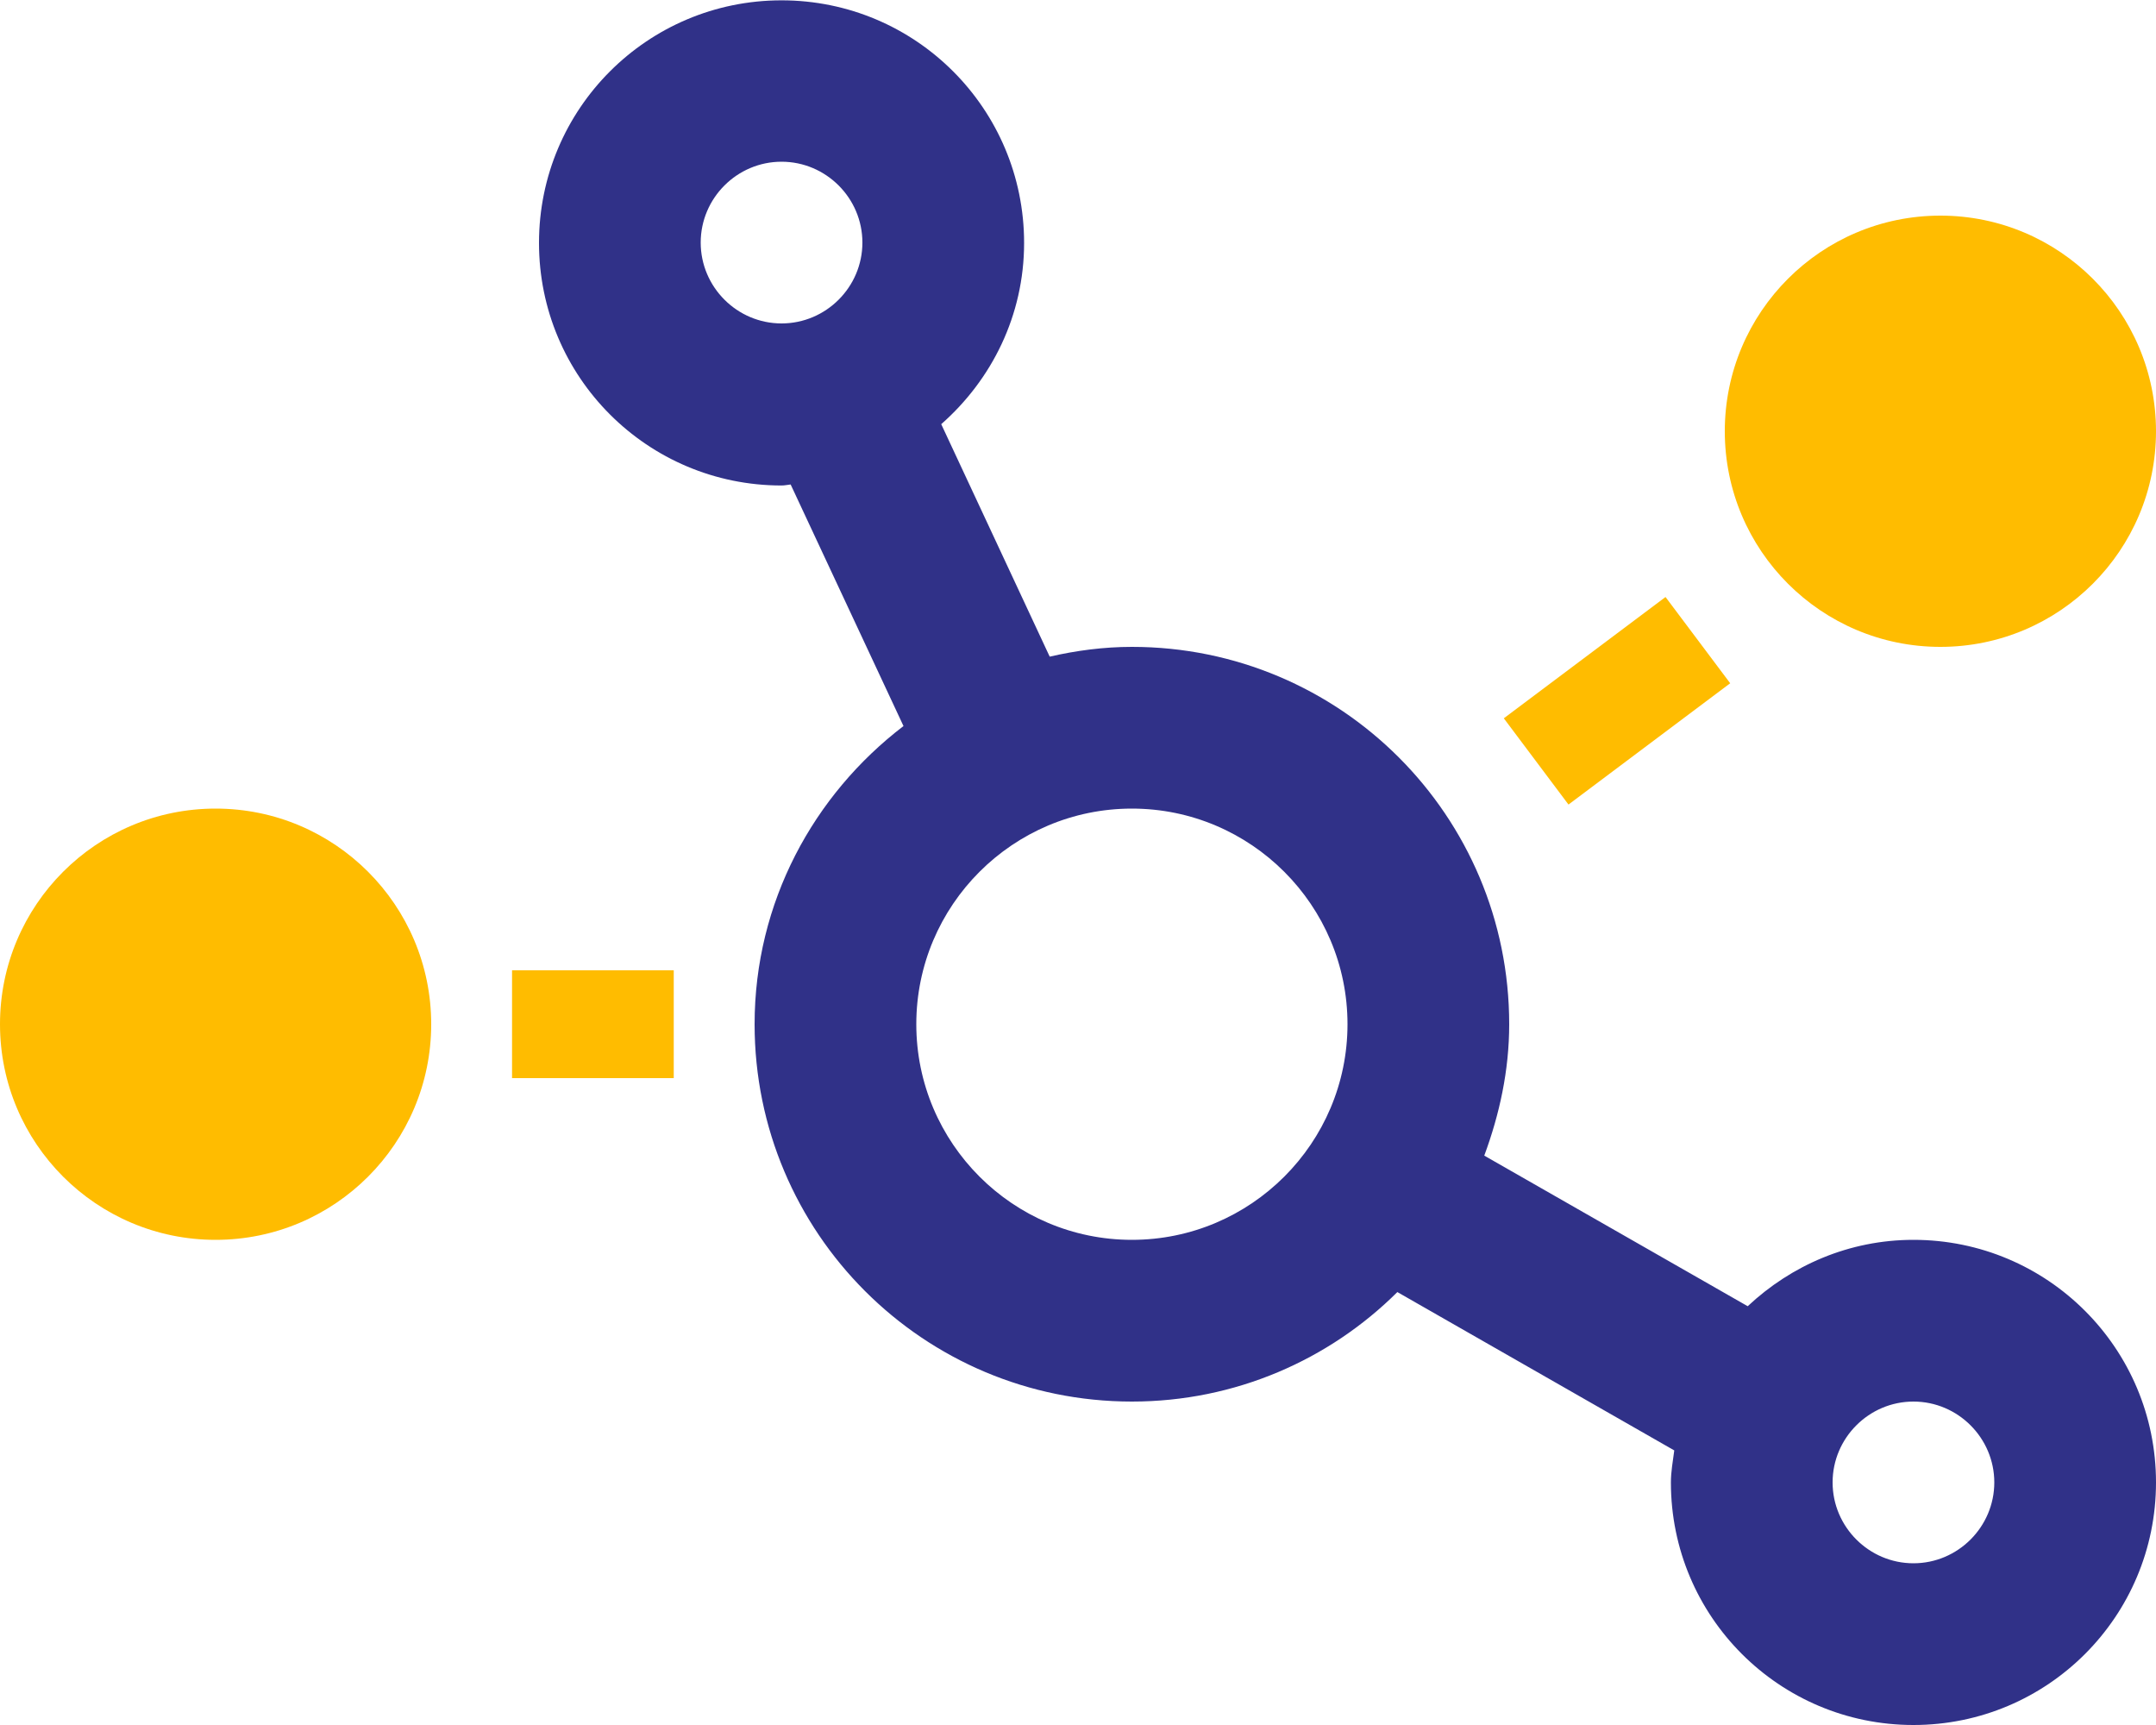
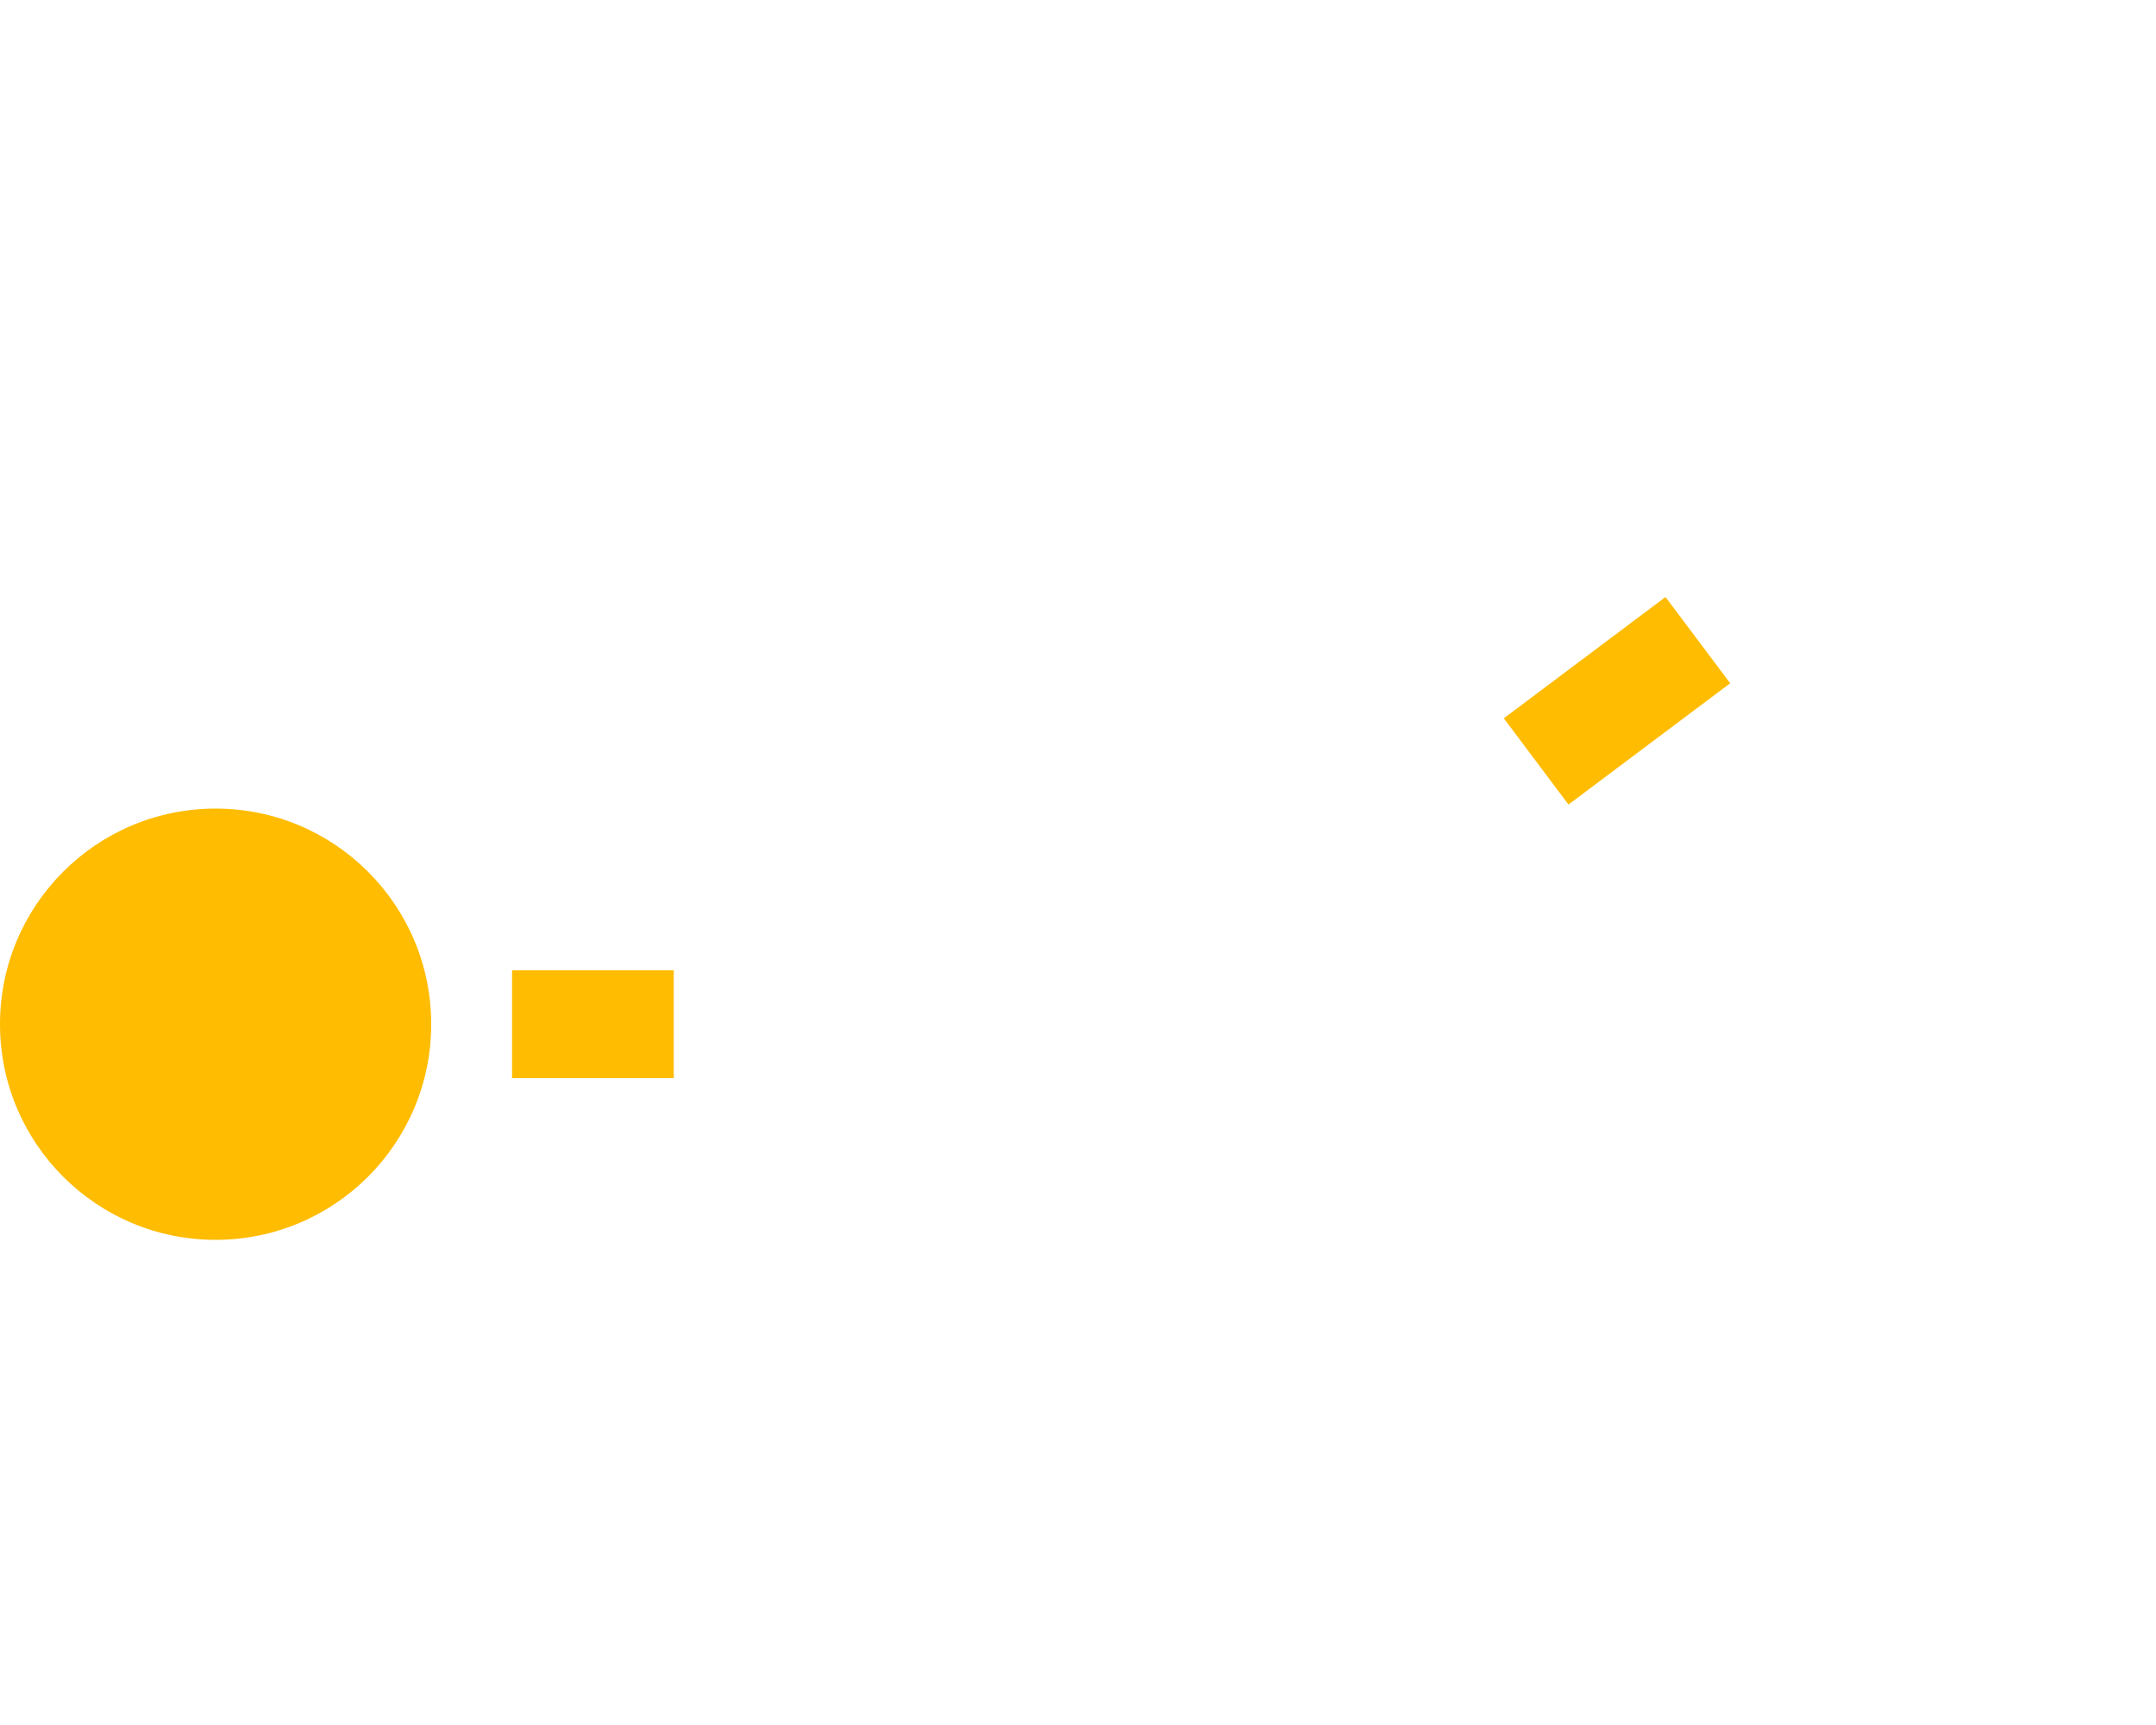
<svg xmlns="http://www.w3.org/2000/svg" version="1.1" id="Layer_1" focusable="false" x="0px" y="0px" viewBox="0 0 640 512" style="enable-background:new 0 0 640 512;" xml:space="preserve">
  <style type="text/css">
	.st0{fill:none;}
	.st1{fill:#303188;}
	.st2{fill:#FFBC00;}
</style>
  <g>
-     <circle class="st0" cx="232" cy="72" r="24" />
    <circle class="st0" cx="336" cy="304" r="64" />
-     <circle class="st0" cx="568" cy="440" r="24" />
-     <path class="st1" d="M568,368c-19.1,0-36.3,7.6-49.2,19.7L440.6,343c4.5-12.2,7.4-25.2,7.4-39c0-61.9-50.1-112-112-112   c-8.4,0-16.6,1.1-24.4,2.9l-32.2-69c15-13.2,24.6-32.3,24.6-53.8c0-39.8-32.2-72-72-72s-72,32.2-72,72s32.2,72,72,72   c0.9,0,1.8-0.2,2.7-0.3l33.5,71.7C241.5,235.9,224,267.8,224,304c0,61.9,50.1,112,112,112c30.7,0,58.6-12.4,78.8-32.5l82.2,47   c-0.4,3.1-1,6.3-1,9.5c0,39.8,32.2,72,72,72s72-32.2,72-72S607.8,368,568,368z M232,96c-13.2,0-24-10.8-24-24s10.8-24,24-24   s24,10.8,24,24S245.2,96,232,96z M336,368c-35.3,0-64-28.7-64-64s28.7-64,64-64s64,28.7,64,64S371.3,368,336,368z M568,464   c-13.2,0-24-10.8-24-24s10.8-24,24-24s24,10.8,24,24S581.2,464,568,464z" />
    <rect x="450" y="192" transform="matrix(0.8 -0.6 0.6 0.8 -28.8 329.6)" class="st2" width="60" height="32" />
-     <circle class="st2" cx="576" cy="128" r="64" />
    <rect x="152" y="288" class="st2" width="48" height="32" />
    <circle class="st2" cx="64" cy="304" r="64" />
  </g>
</svg>